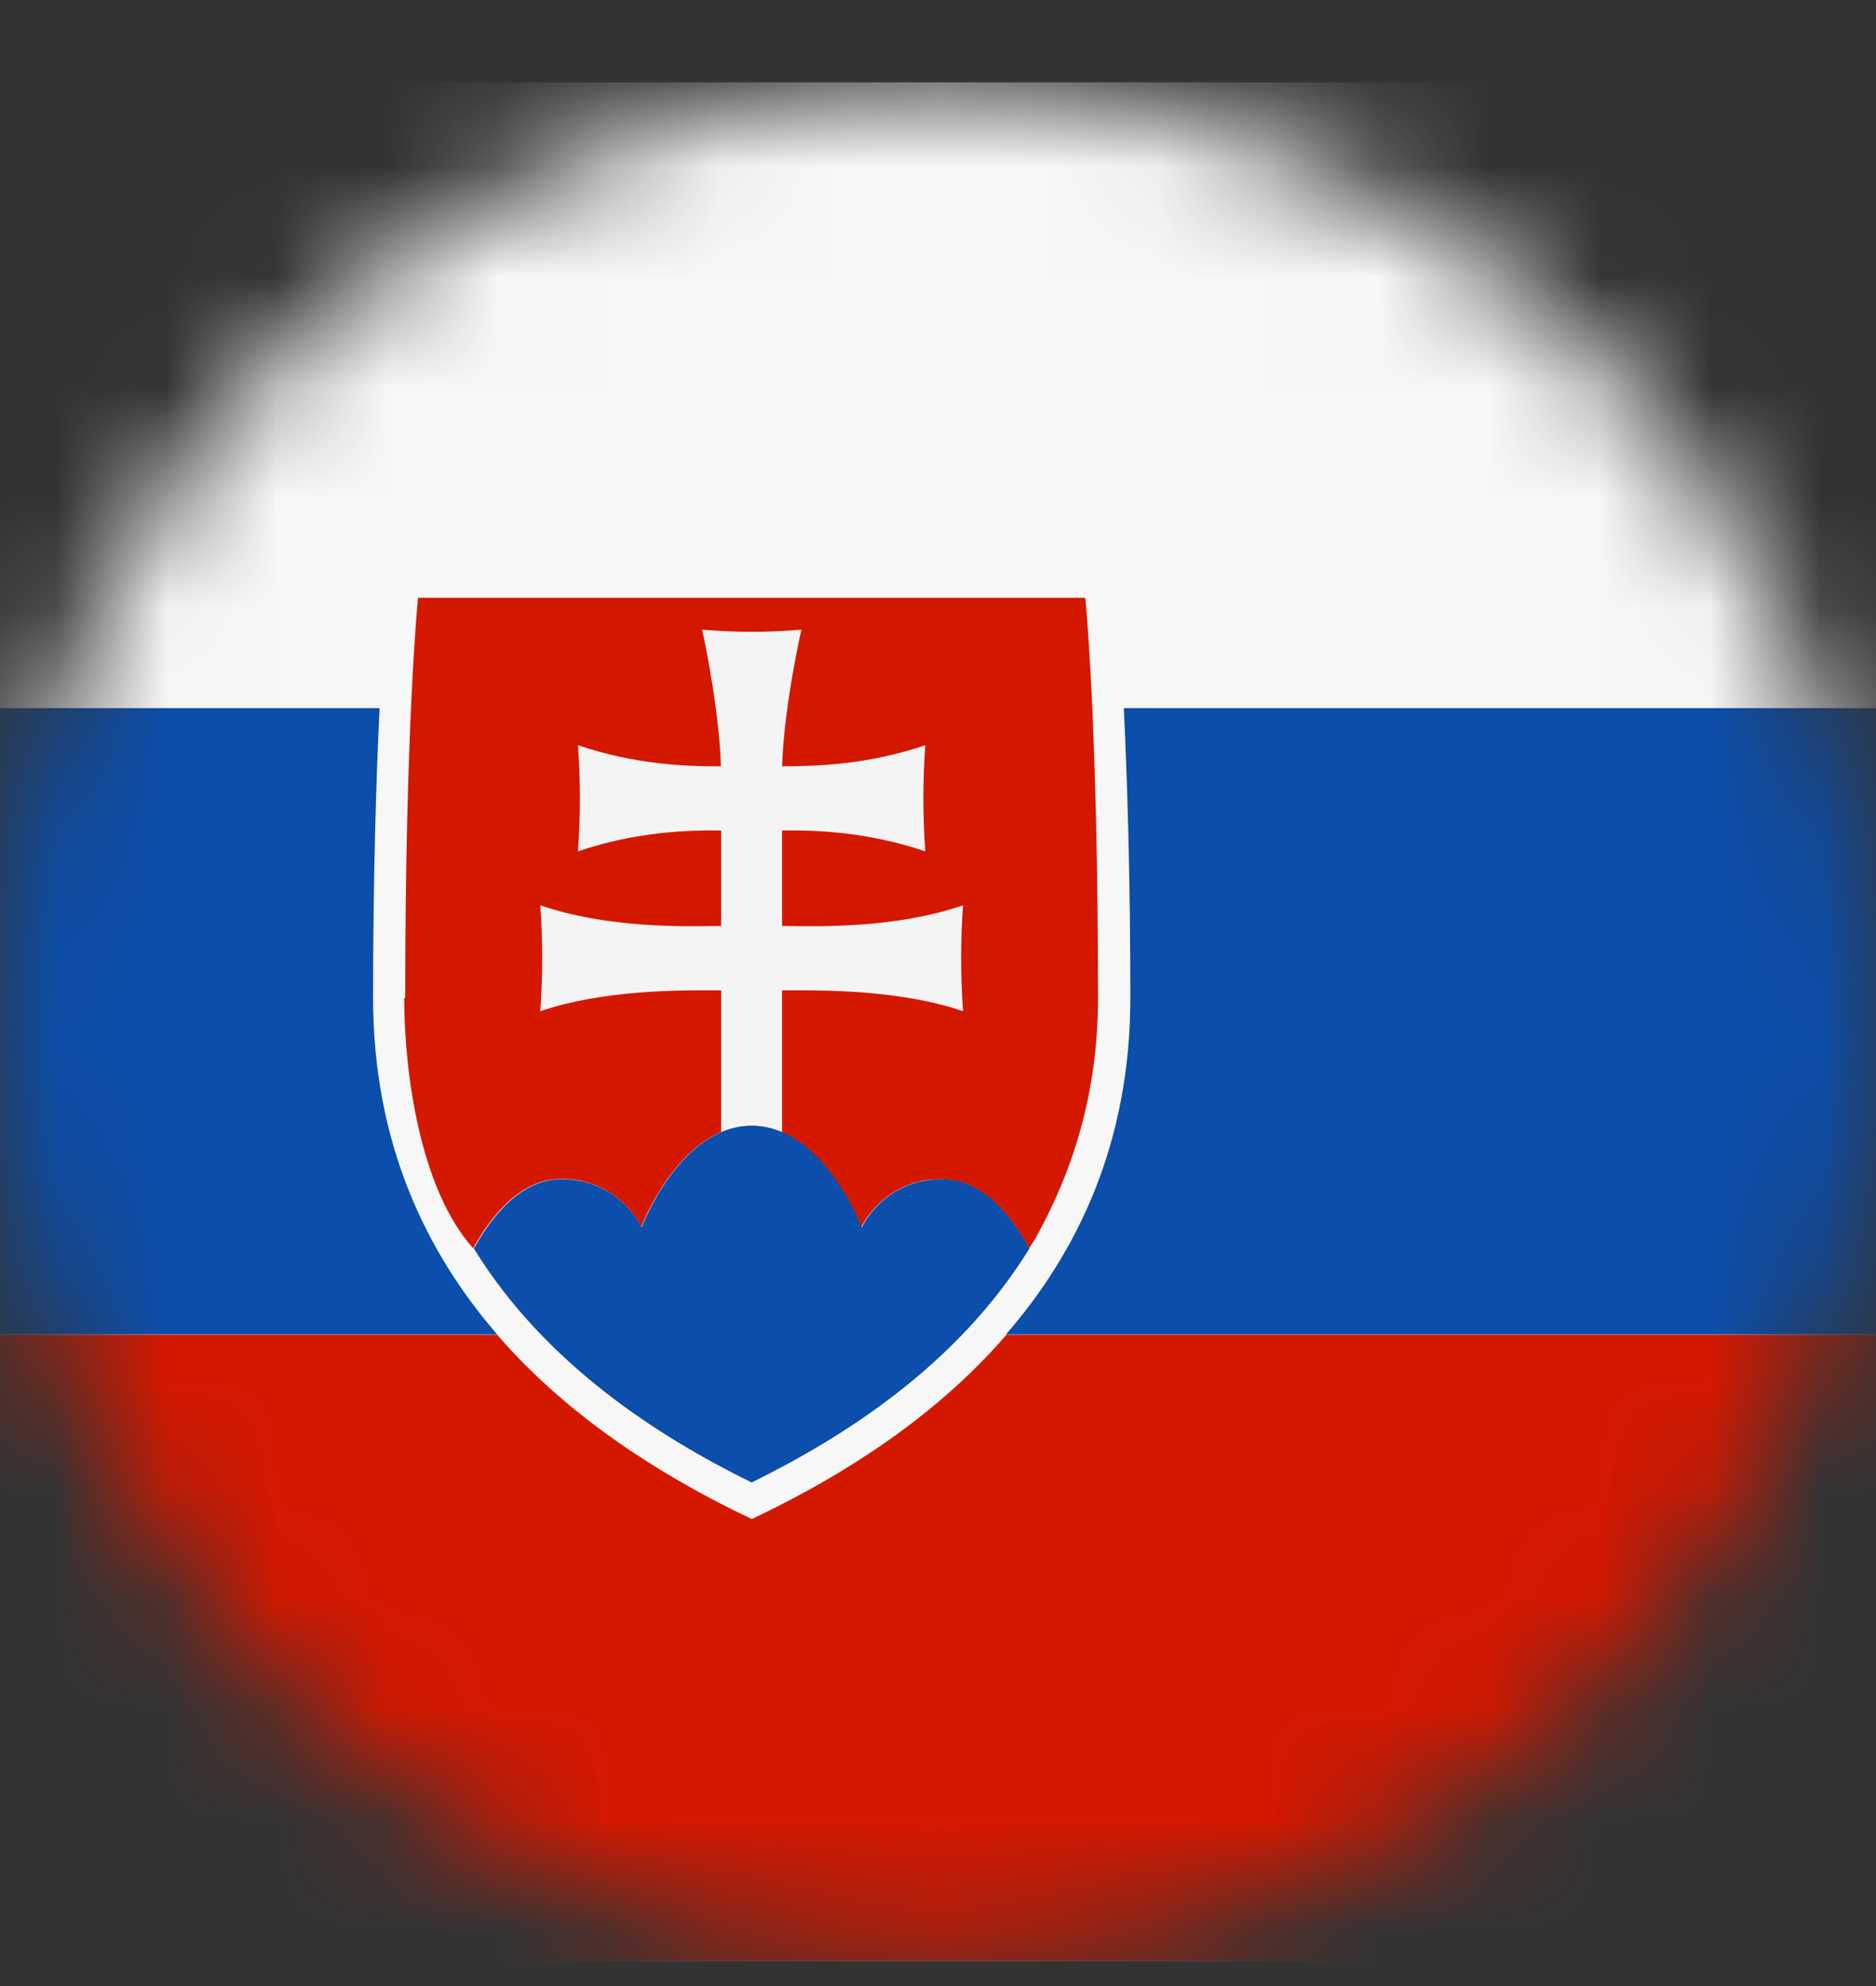
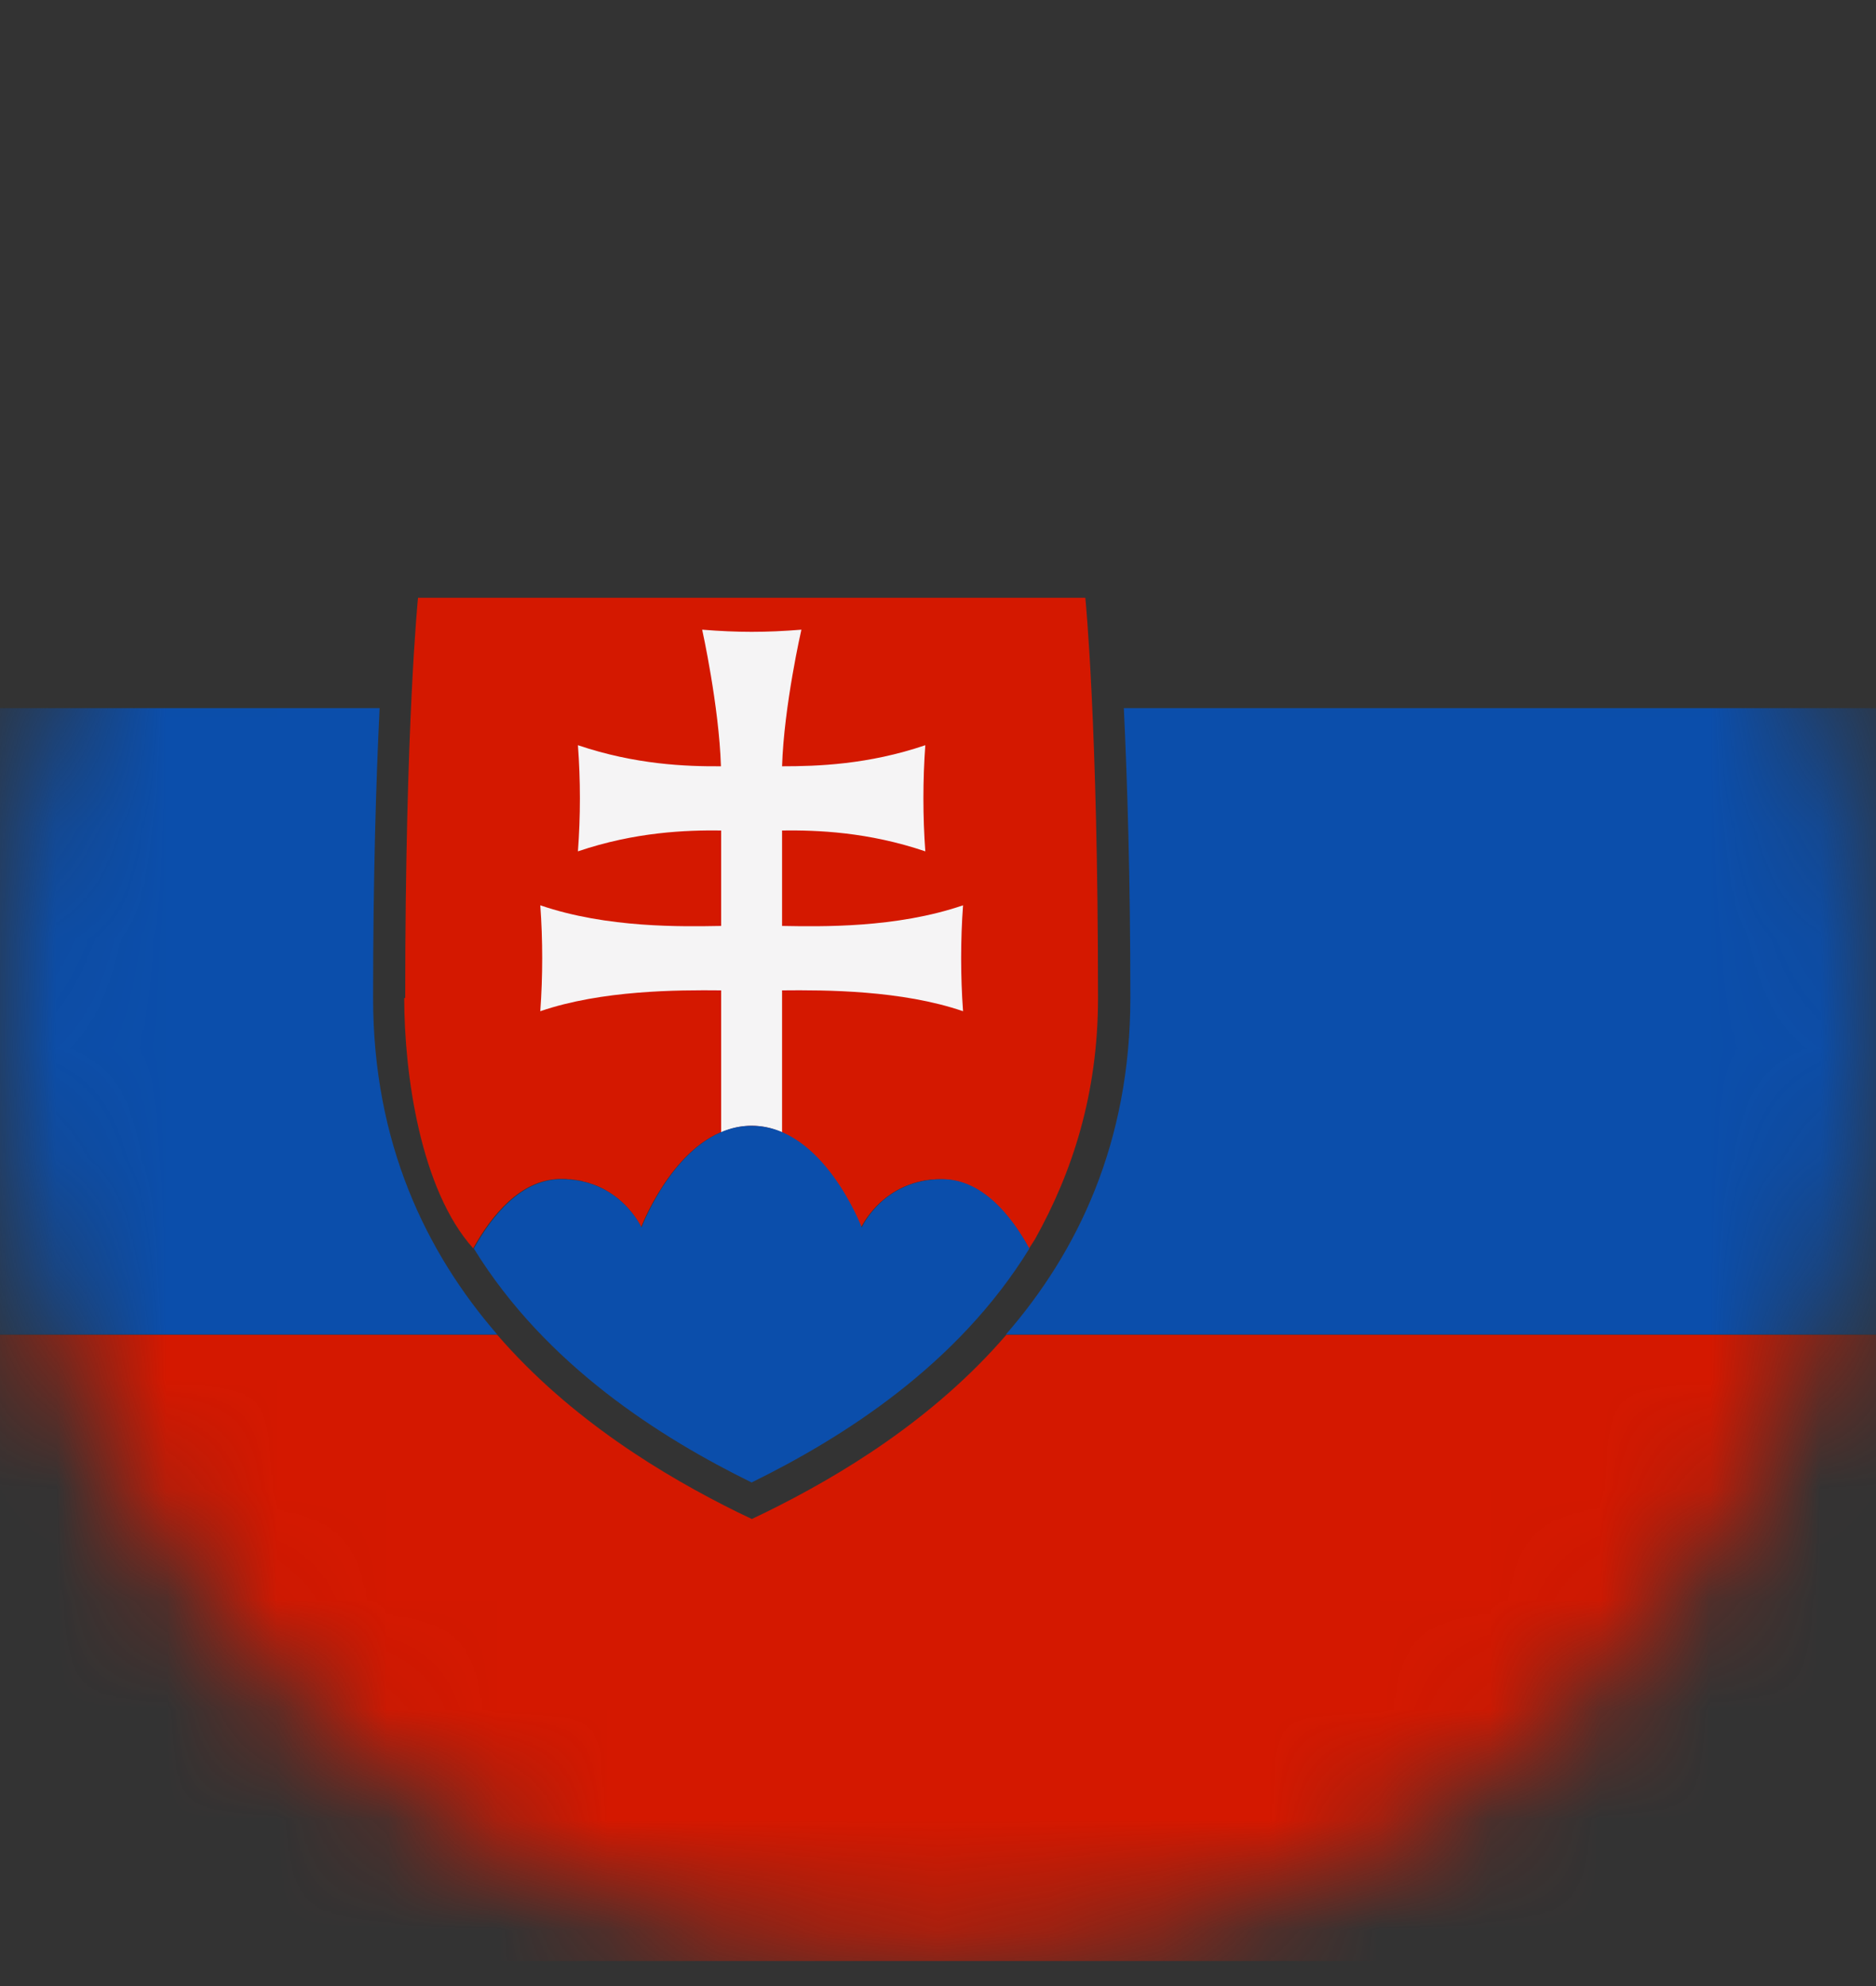
<svg xmlns="http://www.w3.org/2000/svg" fill="none" viewBox="0 0 17 18" height="18" width="17">
  <rect x="0" y="0" width="17" height="18" fill="#333333" stroke="none" />
  <mask height="18" width="17" y="0" x="0" maskUnits="userSpaceOnUse" style="mask-type:luminance" id="mask0_12590_50829">
    <path fill="white" d="M8.5 17.758C13.194 17.758 17 13.952 17 9.258C17 4.563 13.194 0.758 8.5 0.758C3.806 0.758 0 4.563 0 9.258C0 13.952 3.806 17.758 8.5 17.758Z" />
  </mask>
  <g mask="url(#mask0_12590_50829)">
-     <path fill="#F7F7F7" d="M24.081 0.746H-1.485V17.774H24.081V0.746Z" />
    <path fill="url(#paint0_linear_12590_50829)" d="M-1.485 6.418H3.44C3.408 7.07 3.381 7.951 3.381 9.045C3.381 10.36 3.861 11.35 4.506 12.095H-1.485V6.418ZM10.184 6.418H24.078V12.095H9.115C9.763 11.35 10.243 10.36 10.243 9.045C10.243 7.951 10.215 7.07 10.184 6.418Z" />
-     <path fill="#D41800" d="M-1.485 12.098H4.506C5.173 12.869 6.021 13.378 6.685 13.706L6.813 13.767L6.94 13.706C7.607 13.378 8.455 12.869 9.119 12.098H24.083V17.773H-1.483V12.098H-1.485Z" />
+     <path fill="#D41800" d="M-1.485 12.098H4.506C5.173 12.869 6.021 13.378 6.685 13.706L6.813 13.767L6.94 13.706C7.607 13.378 8.455 12.869 9.119 12.098H24.083V17.773H-1.483V12.098Z" />
    <path fill="#D41800" d="M3.672 9.046C3.672 6.552 3.788 5.418 3.788 5.418H9.835C9.835 5.418 9.95 6.552 9.95 9.046C9.95 9.916 9.716 10.628 9.379 11.231C9.357 11.267 9.332 11.303 9.304 11.348C9.311 11.337 9.319 11.327 9.326 11.316C9.162 11.017 8.901 10.696 8.546 10.688H8.484C8.484 10.688 8.47 10.688 8.461 10.69C8.461 10.69 8.446 10.69 8.438 10.69C8.438 10.69 8.423 10.692 8.414 10.694C8.414 10.694 8.399 10.696 8.391 10.696C8.391 10.696 8.376 10.698 8.37 10.7C8.37 10.7 8.355 10.704 8.346 10.704C8.346 10.704 8.336 10.709 8.327 10.711C8.327 10.711 8.312 10.713 8.306 10.715C8.306 10.715 8.295 10.719 8.287 10.721C8.287 10.721 8.27 10.724 8.266 10.728C8.266 10.728 8.255 10.732 8.247 10.734C7.93 10.847 7.805 11.123 7.803 11.123C7.803 11.123 7.537 10.418 7.036 10.244C7.027 10.241 7.017 10.235 7.008 10.235C7.008 10.235 6.989 10.229 6.979 10.227C6.979 10.227 6.962 10.222 6.953 10.22C6.953 10.22 6.932 10.216 6.923 10.216C6.923 10.216 6.904 10.214 6.896 10.212C6.896 10.212 6.875 10.21 6.866 10.21C6.866 10.21 6.847 10.207 6.836 10.207C6.836 10.207 6.817 10.205 6.807 10.205C6.807 10.205 6.785 10.207 6.777 10.207C6.777 10.207 6.758 10.207 6.747 10.21C6.747 10.21 6.728 10.21 6.719 10.212C6.709 10.214 6.7 10.214 6.69 10.216C6.69 10.216 6.671 10.22 6.662 10.22C6.662 10.22 6.641 10.224 6.634 10.227C6.624 10.231 6.615 10.231 6.605 10.235C6.605 10.235 6.588 10.241 6.577 10.244C6.078 10.418 5.81 11.121 5.81 11.121C5.81 11.121 5.685 10.845 5.369 10.732C5.362 10.73 5.354 10.728 5.347 10.726C5.347 10.726 5.337 10.719 5.328 10.719C5.328 10.719 5.313 10.715 5.307 10.713C5.307 10.713 5.296 10.711 5.288 10.709C5.288 10.709 5.273 10.704 5.267 10.702C5.267 10.702 5.252 10.7 5.243 10.698C5.243 10.698 5.228 10.696 5.222 10.694C5.222 10.694 5.205 10.694 5.199 10.692C5.199 10.692 5.184 10.69 5.175 10.688C5.175 10.688 5.16 10.688 5.154 10.688C5.154 10.688 5.137 10.688 5.131 10.685H5.067C4.717 10.694 4.455 11.012 4.288 11.314C3.81 10.783 3.663 9.732 3.663 9.044L3.672 9.046Z" />
    <path fill="#F5F4F5" d="M7.087 8.392C7.438 8.398 8.12 8.413 8.727 8.205C8.704 8.517 8.704 8.85 8.727 9.165C8.171 8.974 7.48 8.972 7.087 8.976V10.263C7.002 10.225 6.909 10.203 6.811 10.203C6.714 10.203 6.62 10.225 6.535 10.263V8.976C6.14 8.972 5.452 8.974 4.896 9.165C4.919 8.85 4.919 8.517 4.896 8.205C5.503 8.413 6.185 8.398 6.535 8.392V7.527C6.217 7.523 5.756 7.54 5.237 7.716C5.261 7.402 5.261 7.068 5.237 6.754C5.758 6.93 6.214 6.947 6.533 6.945C6.516 6.399 6.363 5.707 6.363 5.707C6.686 5.733 6.939 5.733 7.262 5.707C7.262 5.707 7.104 6.397 7.087 6.945C7.408 6.945 7.867 6.93 8.385 6.754C8.362 7.068 8.362 7.402 8.385 7.716C7.865 7.54 7.406 7.523 7.087 7.527V8.392Z" />
    <path fill="url(#paint1_linear_12590_50829)" d="M4.294 11.316C4.462 11.012 4.729 10.687 5.086 10.687C5.617 10.687 5.813 11.125 5.813 11.125C5.813 11.125 6.161 10.203 6.811 10.203C7.461 10.203 7.809 11.125 7.809 11.125C7.809 11.125 8.004 10.687 8.538 10.687C8.897 10.687 9.162 11.012 9.328 11.316C8.676 12.376 7.633 13.032 6.811 13.436C5.993 13.034 4.948 12.378 4.294 11.316Z" />
  </g>
  <defs>
    <linearGradient gradientUnits="userSpaceOnUse" y2="10.056" x2="26.551" y1="8.457" x1="-3.964" id="paint0_linear_12590_50829">
      <stop stop-color="#0B4EAB" />
      <stop stop-color="#0B4EAB" offset="1" />
    </linearGradient>
    <linearGradient gradientUnits="userSpaceOnUse" y2="13.85" x2="6.79" y1="4.539" x1="6.868" id="paint1_linear_12590_50829">
      <stop stop-color="#0B4EAB" />
      <stop stop-color="#0B4EAB" offset="1" />
    </linearGradient>
  </defs>
</svg>